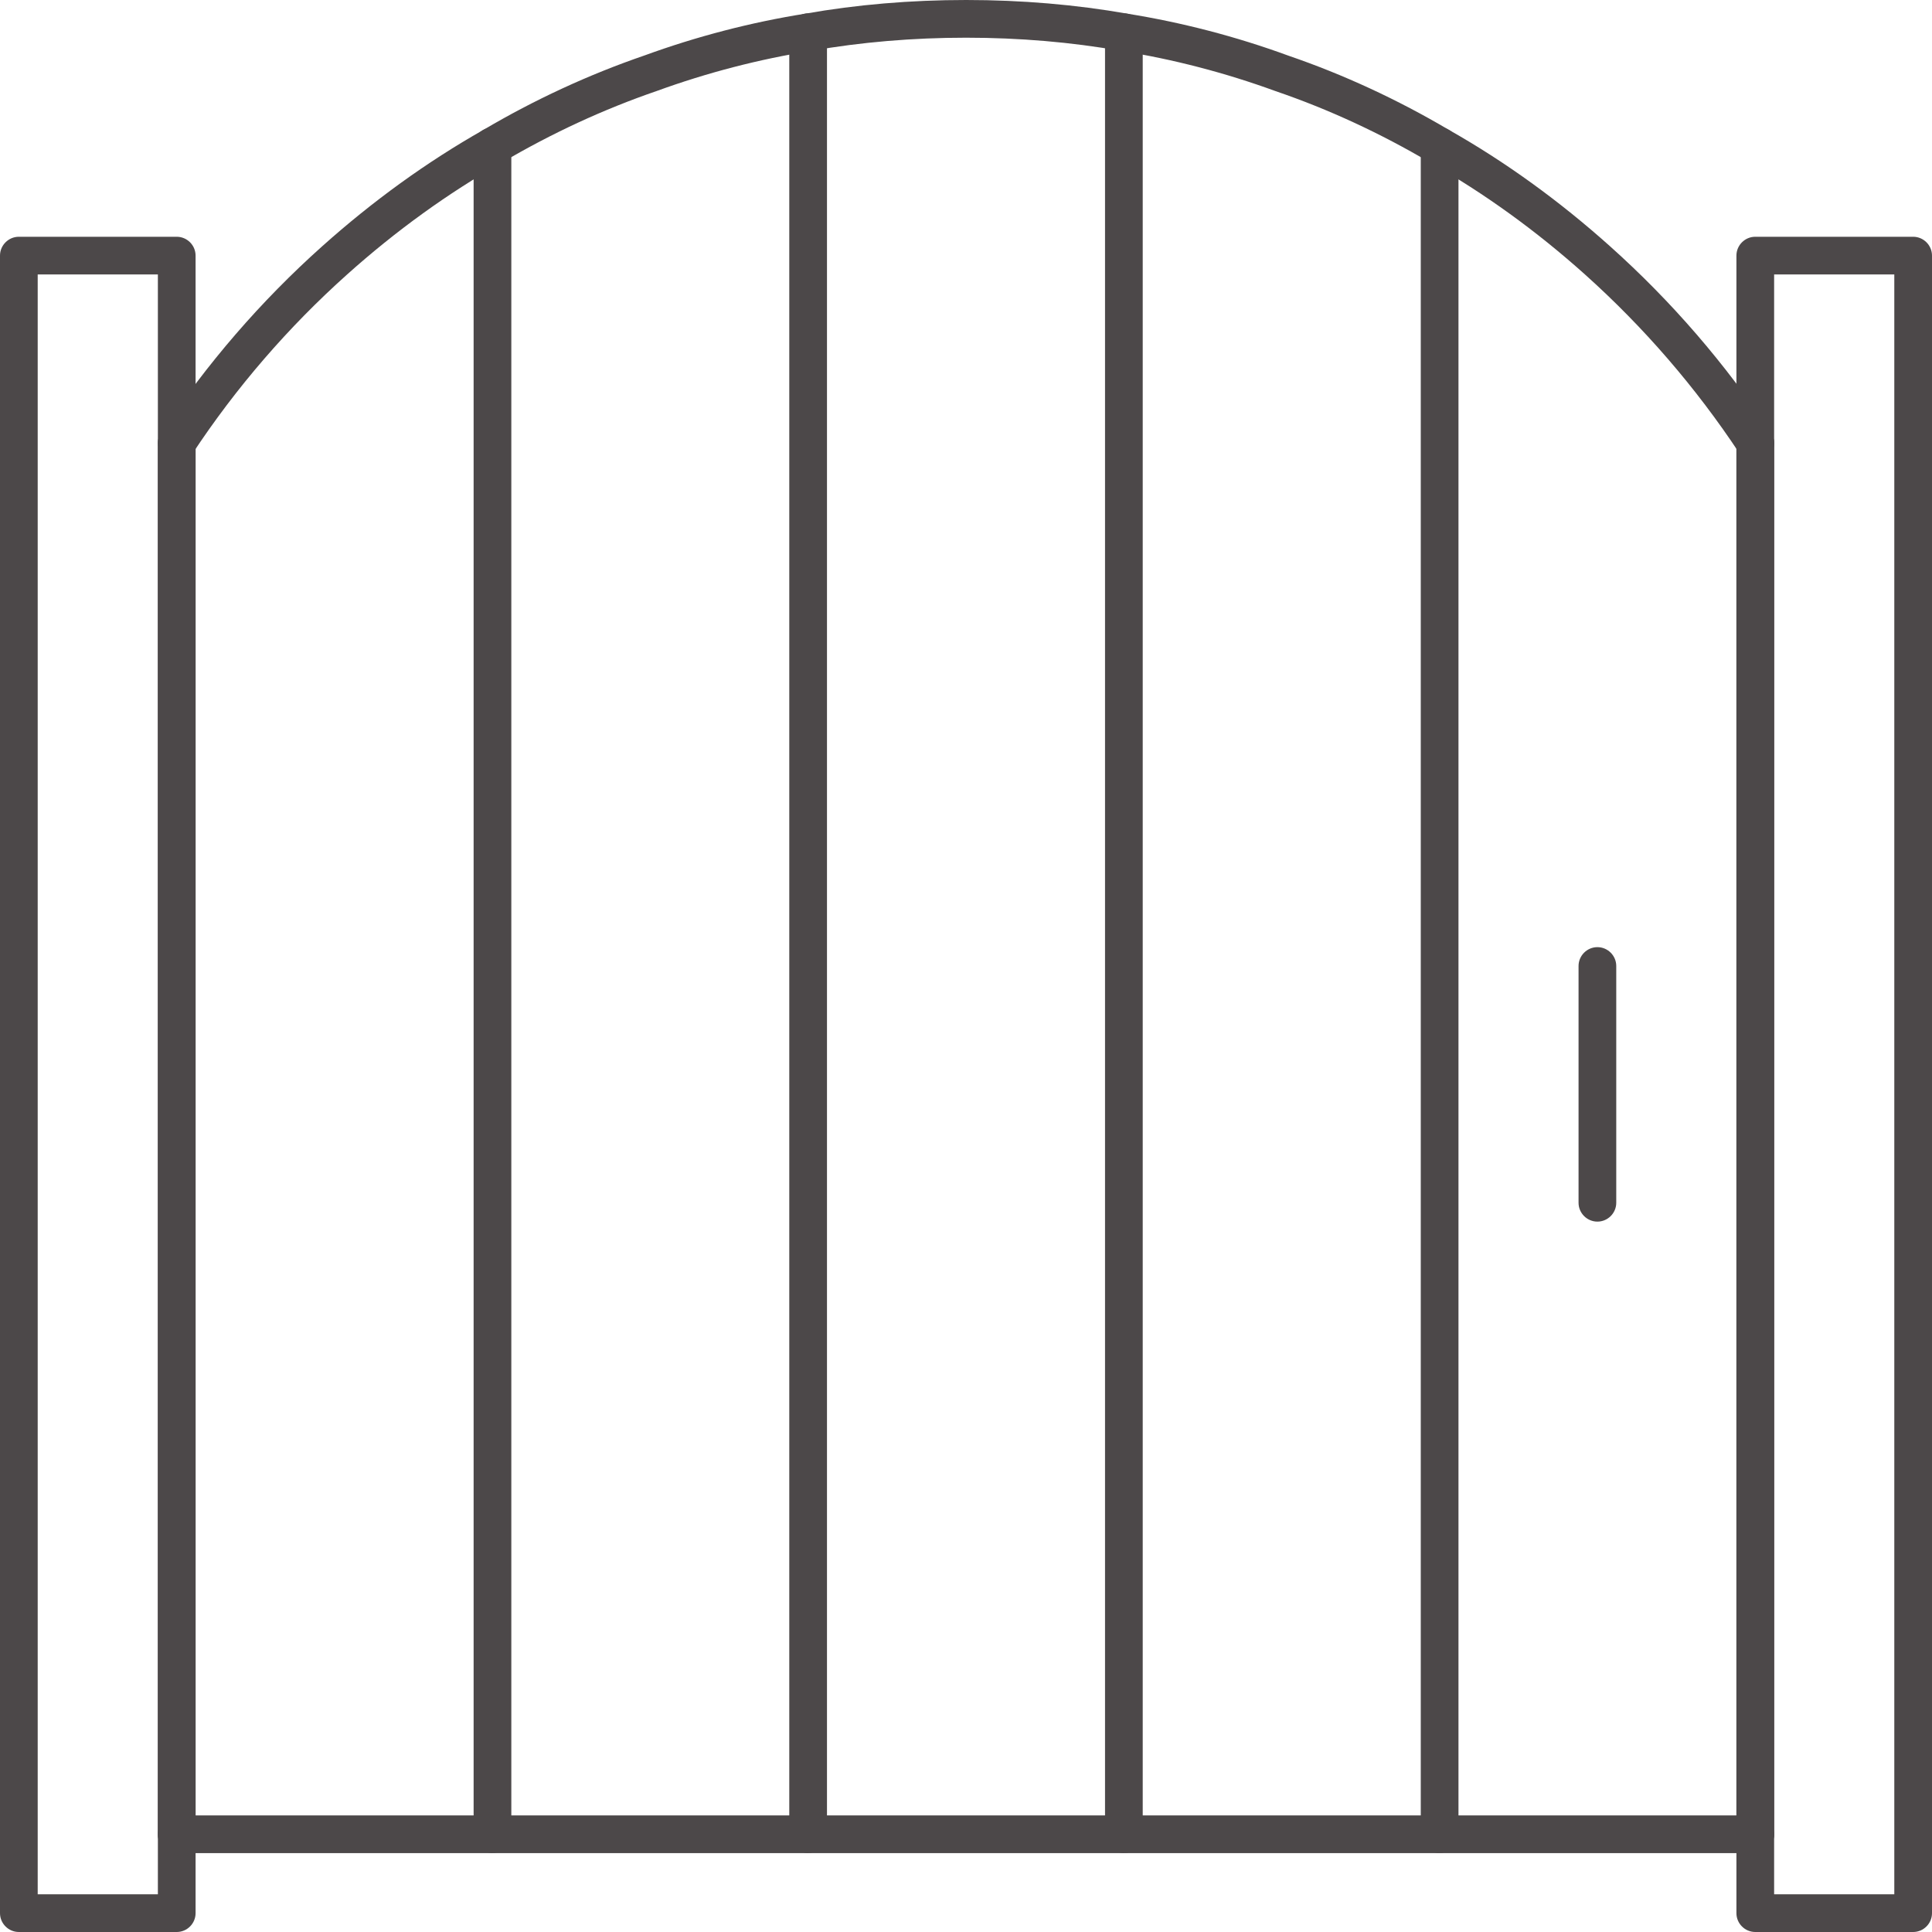
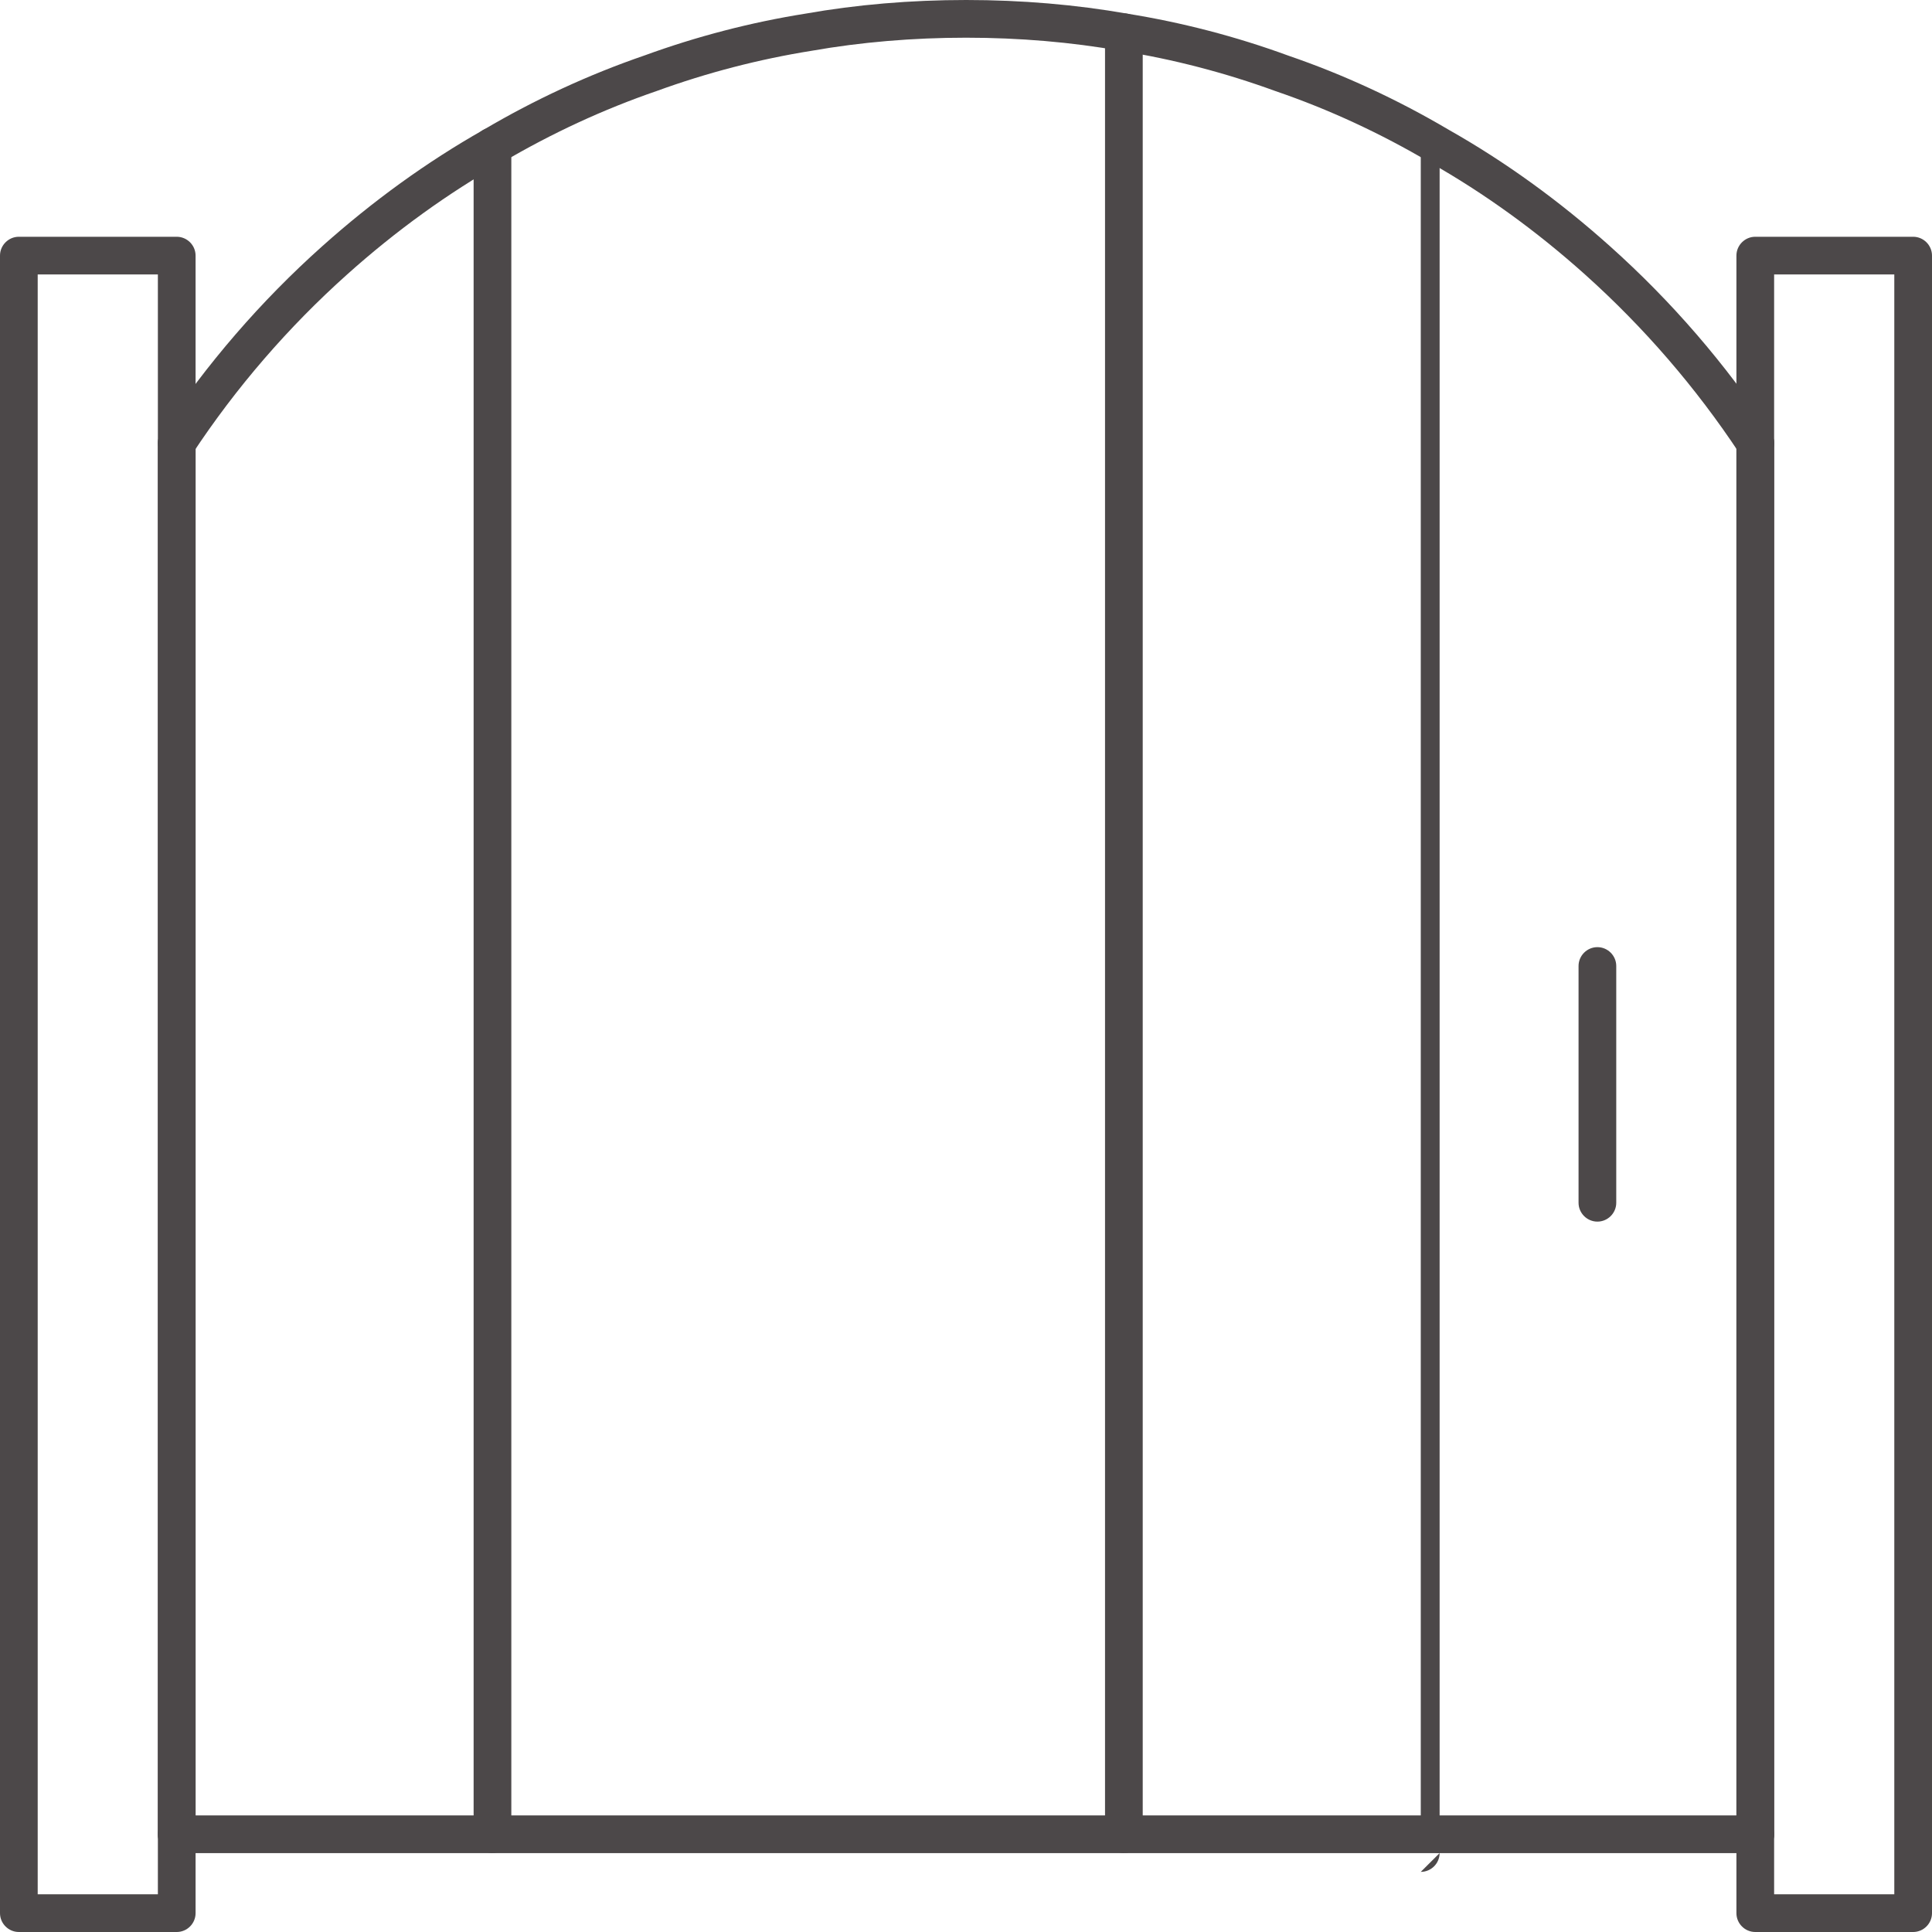
<svg xmlns="http://www.w3.org/2000/svg" id="Calque_2" viewBox="0 0 204.98 204.98">
  <defs>
    <style>.cls-1{fill:#4c4849;}</style>
  </defs>
  <g id="Layer1">
    <g>
      <path class="cls-1" d="m18.75,196.61c-1.1,0-2-.9-2-2V47.01c0-1.1.9-2,2-2s2,.9,2,2v147.59c0,1.1-.9,2-2,2Z" />
      <path class="cls-1" d="m52.25,196.61c-1.1,0-2-.9-2-2V15.52c0-1.1.9-2,2-2s2,.9,2,2v179.08c0,1.1-.9,2-2,2Z" />
-       <path class="cls-1" d="m85.74,196.61c-1.1,0-2-.9-2-2V3.42c0-1.1.9-2,2-2s2,.9,2,2v191.18c0,1.1-.9,2-2,2Z" />
      <path class="cls-1" d="m119.24,196.61c-1.1,0-2-.9-2-2V3.42c0-1.1.9-2,2-2s2,.9,2,2v191.18c0,1.1-.9,2-2,2Z" />
-       <path class="cls-1" d="m152.74,196.61c-1.1,0-2-.9-2-2V15.52c0-1.1.9-2,2-2s2,.9,2,2v179.08c0,1.1-.9,2-2,2Z" />
+       <path class="cls-1" d="m152.74,196.61c-1.1,0-2-.9-2-2V15.52s2,.9,2,2v179.08c0,1.1-.9,2-2,2Z" />
      <path class="cls-1" d="m186.23,196.61c-1.1,0-2-.9-2-2V47.01c0-1.1.9-2,2-2s2,.9,2,2v147.59c0,1.1-.9,2-2,2Z" />
      <path class="cls-1" d="m186.23,49.01c-.65,0-1.29-.32-1.67-.9-4.63-7-10.15-13.39-16.41-19-5.18-4.64-10.7-8.62-16.4-11.85-5.28-3.12-10.79-5.67-16.41-7.59-5.37-1.96-10.88-3.39-16.41-4.27-5.26-.93-10.78-1.4-16.43-1.4s-11.17.47-16.4,1.39c-5.56.89-11.08,2.32-16.41,4.26-5.65,1.94-11.16,4.49-16.42,7.59-5.73,3.25-11.25,7.23-16.43,11.87-6.26,5.6-11.79,12-16.41,19-.61.92-1.85,1.17-2.77.57-.92-.61-1.17-1.85-.57-2.77,4.82-7.29,10.56-13.94,17.08-19.77,5.4-4.83,11.15-8.98,17.1-12.35,5.45-3.22,11.21-5.88,17.09-7.9,5.54-2.02,11.3-3.52,17.08-4.44,5.42-.96,11.17-1.45,17.06-1.45s11.64.49,17.1,1.45c5.75.92,11.51,2.41,17.08,4.45,5.84,2,11.6,4.66,17.08,7.9,5.92,3.35,11.67,7.5,17.06,12.33,6.52,5.83,12.27,12.49,17.08,19.78.61.92.36,2.16-.57,2.77-.34.22-.72.33-1.1.33Z" />
      <path class="cls-1" d="m18.75,204.98H2c-1.1,0-2-.9-2-2V27.12c0-1.1.9-2,2-2h16.75c1.1,0,2,.9,2,2v175.86c0,1.1-.9,2-2,2Zm-14.75-4h12.75V29.12H4v171.86Z" />
      <path class="cls-1" d="m202.98,204.98h-16.75c-1.1,0-2-.9-2-2V27.12c0-1.1.9-2,2-2h16.75c1.1,0,2,.9,2,2v175.86c0,1.1-.9,2-2,2Zm-14.75-4h12.75V29.12h-12.75v171.86Z" />
      <path class="cls-1" d="m186.23,196.61H18.75c-1.1,0-2-.9-2-2s.9-2,2-2h167.48c1.1,0,2,.9,2,2s-.9,2-2,2Z" />
      <path class="cls-1" d="m169.48,129.61c-1.1,0-2-.9-2-2v-25.12c0-1.1.9-2,2-2s2,.9,2,2v25.12c0,1.1-.9,2-2,2Z" />
    </g>
  </g>
</svg>